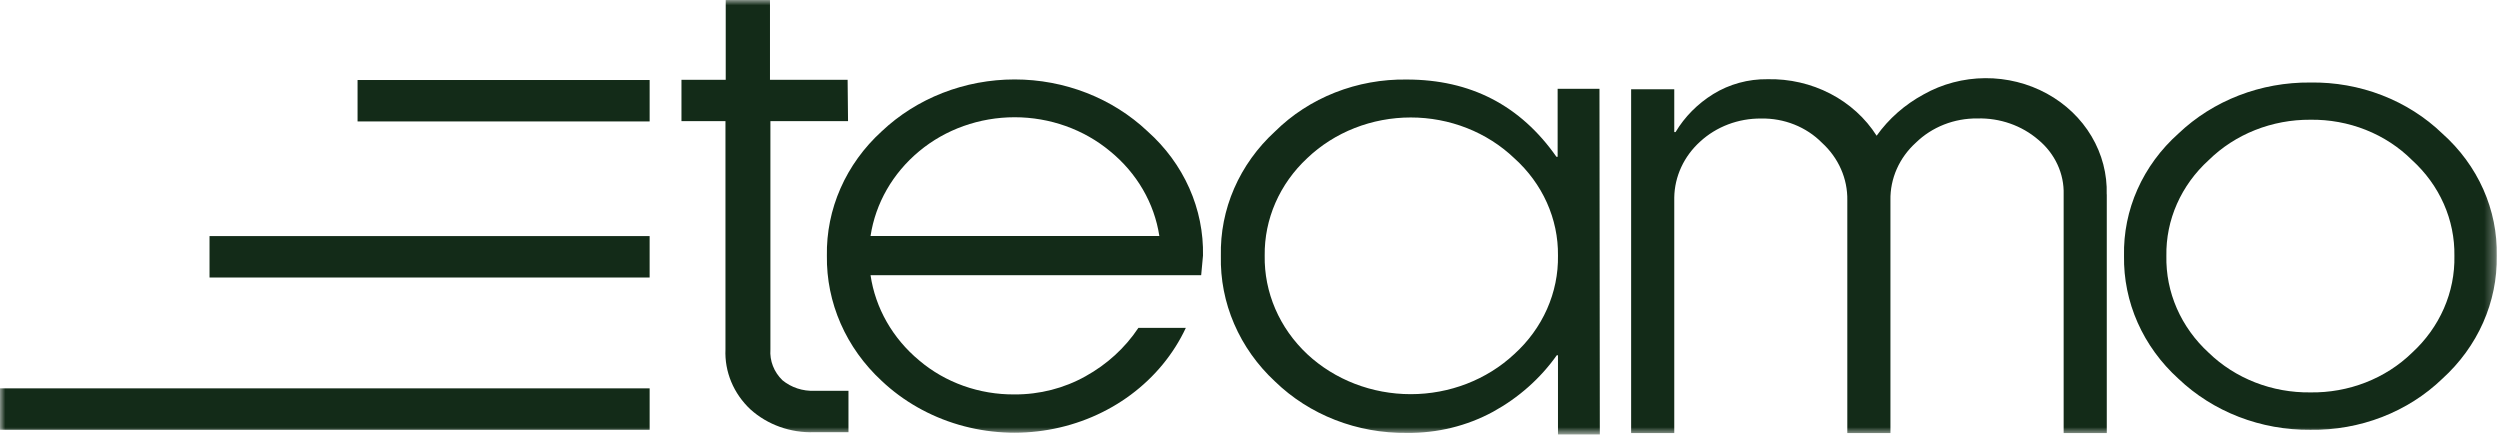
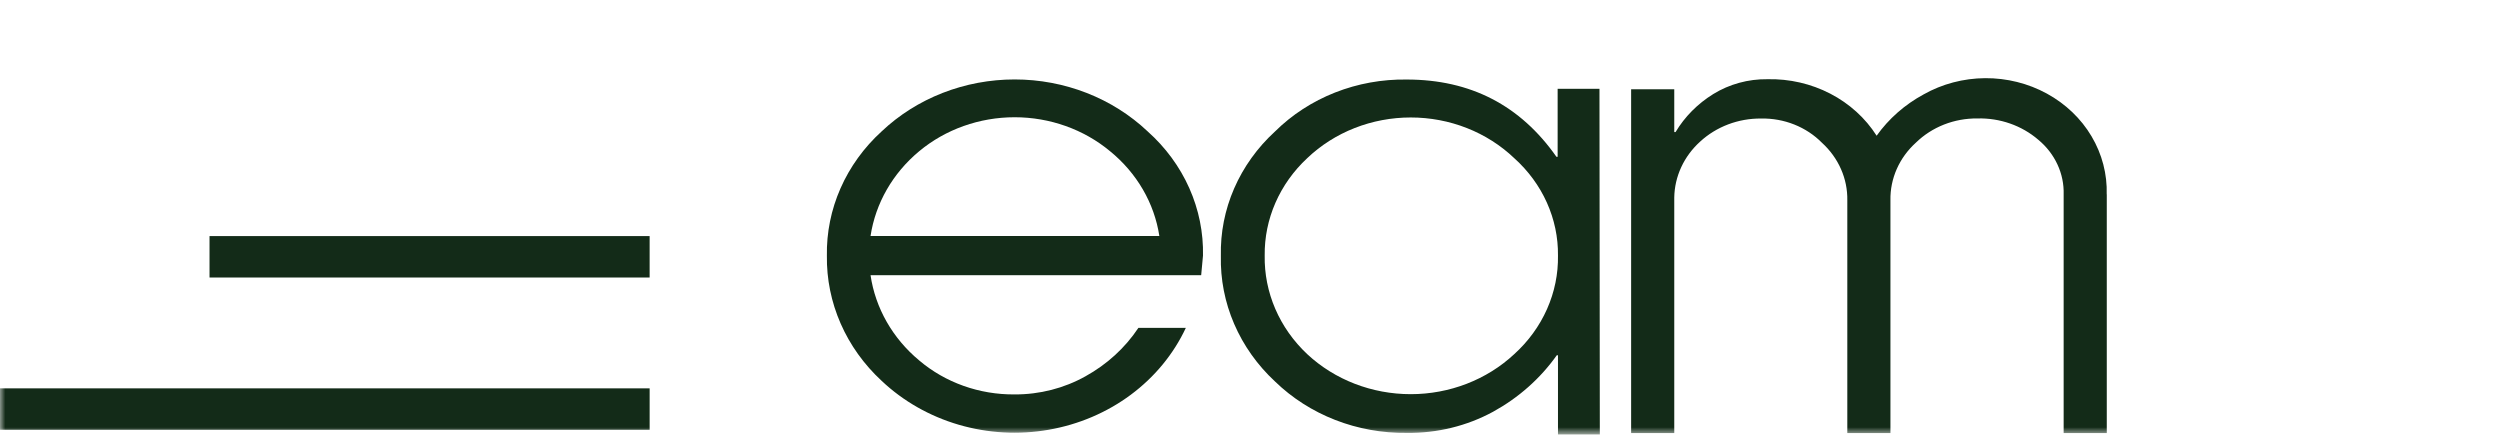
<svg xmlns="http://www.w3.org/2000/svg" width="237" height="42" viewBox="0 0 237 42" fill="none">
  <mask id="mask0_6173_20152" style="mask-type:luminance" maskUnits="userSpaceOnUse" x="0" y="0" width="237" height="42">
    <path d="M236.692 0H0V41.187H236.692V0Z" fill="white" />
  </mask>
  <g mask="url(#mask0_6173_20152)">
    <path d="M199.723 18.431V41.057H195.634V18.431C195.663 17.455 195.462 16.485 195.046 15.59C194.632 14.695 194.011 13.896 193.23 13.249C191.66 11.897 189.588 11.172 187.456 11.229C186.368 11.217 185.29 11.415 184.286 11.81C183.284 12.206 182.378 12.789 181.625 13.525C180.845 14.231 180.229 15.08 179.813 16.019C179.399 16.958 179.194 17.966 179.214 18.982V41.057H175.125V18.99C175.143 17.975 174.94 16.967 174.525 16.028C174.112 15.09 173.497 14.24 172.72 13.533C171.986 12.789 171.092 12.2 170.097 11.804C169.102 11.408 168.028 11.215 166.947 11.236C165.879 11.227 164.818 11.416 163.827 11.792C162.836 12.168 161.934 12.723 161.173 13.425C160.412 14.113 159.802 14.936 159.382 15.845C158.961 16.753 158.736 17.731 158.72 18.722V41.057H154.631V8.465H158.72V12.522H158.843C159.709 11.07 160.935 9.834 162.416 8.917C163.942 7.976 165.734 7.485 167.56 7.509C169.636 7.463 171.689 7.936 173.507 8.877C175.325 9.819 176.842 11.195 177.905 12.867C179.049 11.258 180.574 9.917 182.362 8.948C184.123 7.955 186.136 7.424 188.192 7.41C190.246 7.397 192.268 7.902 194.043 8.872C195.818 9.842 197.282 11.242 198.279 12.924C199.277 14.606 199.773 16.508 199.715 18.431" fill="#132B18" />
    <path d="M147.696 24.226C147.716 22.504 147.358 20.797 146.645 19.209C145.931 17.621 144.879 16.187 143.551 14.995C142.271 13.774 140.745 12.803 139.06 12.14C137.375 11.477 135.565 11.136 133.737 11.136C131.91 11.136 130.1 11.477 128.415 12.14C126.73 12.803 125.204 13.774 123.924 14.995C122.627 16.203 121.602 17.643 120.909 19.229C120.217 20.814 119.871 22.514 119.893 24.226C119.863 25.957 120.204 27.676 120.897 29.282C121.589 30.887 122.619 32.346 123.924 33.572C126.53 36.003 130.059 37.367 133.737 37.367C137.416 37.367 140.945 36.003 143.551 33.572C144.887 32.362 145.945 30.909 146.658 29.301C147.371 27.694 147.725 25.967 147.696 24.226ZM151.663 41.188H147.696V33.679H147.583C146.03 35.873 143.964 37.706 141.539 39.037C139.057 40.385 136.23 41.076 133.361 41.035C131.035 41.066 128.727 40.649 126.579 39.812C124.431 38.975 122.489 37.734 120.874 36.167C119.2 34.612 117.881 32.754 116.998 30.706C116.115 28.659 115.687 26.464 115.739 24.257C115.687 22.067 116.116 19.89 116.999 17.861C117.883 15.832 119.201 13.994 120.874 12.462C122.476 10.875 124.414 9.618 126.564 8.77C128.714 7.923 131.029 7.504 133.361 7.54C139.396 7.54 144.126 9.982 147.55 14.865H147.664V8.42H151.63L151.663 41.188Z" fill="#132B18" />
    <path d="M82.527 22.373H109.906C109.431 19.257 107.774 16.404 105.236 14.337C102.744 12.262 99.524 11.115 96.188 11.115C92.852 11.115 89.632 12.262 87.139 14.337C84.632 16.419 82.998 19.267 82.527 22.373ZM114.044 24.226C114.044 24.267 113.986 24.887 113.872 26.086H82.527C82.986 29.209 84.621 32.075 87.139 34.169C89.613 36.27 92.843 37.421 96.184 37.391C98.547 37.403 100.868 36.81 102.898 35.676C104.942 34.547 106.665 32.971 107.919 31.084H112.416C111.256 33.564 109.465 35.74 107.199 37.423C104.934 39.106 102.263 40.245 99.42 40.74C96.576 41.236 93.646 41.072 90.885 40.264C88.125 39.456 85.618 38.028 83.582 36.105C81.908 34.558 80.585 32.71 79.693 30.673C78.801 28.636 78.357 26.451 78.389 24.249C78.349 22.055 78.789 19.877 79.682 17.849C80.575 15.82 81.902 13.984 83.582 12.454C85.231 10.894 87.195 9.656 89.358 8.811C91.522 7.966 93.843 7.531 96.188 7.531C98.532 7.531 100.853 7.966 103.017 8.811C105.181 9.656 107.144 10.894 108.794 12.454C110.496 13.971 111.841 15.803 112.745 17.834C113.649 19.865 114.091 22.049 114.044 24.249" fill="#132B18" />
-     <path d="M219.021 37.199C220.817 37.226 222.601 36.906 224.259 36.26C225.918 35.613 227.417 34.654 228.662 33.441C229.964 32.247 230.992 30.816 231.683 29.237C232.374 27.657 232.713 25.962 232.677 24.256C232.704 22.567 232.363 20.89 231.672 19.329C230.982 17.768 229.957 16.355 228.662 15.178C227.428 13.947 225.934 12.97 224.274 12.311C222.614 11.652 220.824 11.325 219.021 11.351C217.221 11.339 215.438 11.673 213.78 12.331C212.124 12.989 210.629 13.958 209.387 15.178C208.091 16.354 207.066 17.766 206.375 19.328C205.684 20.889 205.343 22.566 205.373 24.256C205.336 25.963 205.673 27.658 206.364 29.238C207.055 30.817 208.084 32.248 209.387 33.441C210.635 34.65 212.132 35.607 213.789 36.254C215.445 36.9 217.226 37.222 219.021 37.199ZM219.021 40.743C216.697 40.766 214.391 40.349 212.242 39.517C210.094 38.686 208.147 37.458 206.517 35.906C204.852 34.397 203.535 32.585 202.647 30.581C201.76 28.578 201.321 26.425 201.357 24.256C201.31 22.094 201.744 19.946 202.632 17.949C203.52 15.953 204.844 14.151 206.517 12.66C208.147 11.108 210.094 9.879 212.242 9.048C214.391 8.217 216.697 7.8 219.021 7.823C221.349 7.786 223.66 8.197 225.812 9.029C227.964 9.861 229.911 11.097 231.533 12.66C233.206 14.151 234.529 15.953 235.418 17.949C236.306 19.946 236.74 22.094 236.693 24.256C236.729 26.425 236.29 28.578 235.402 30.581C234.515 32.585 233.197 34.397 231.533 35.906C229.911 37.469 227.964 38.705 225.812 39.537C223.66 40.369 221.349 40.779 219.021 40.743Z" fill="#132B18" />
-     <path d="M61.586 7.585H33.897V11.512H61.586V7.585Z" fill="#132B18" />
    <path d="M61.585 22.381H19.863V26.308H61.585V22.381Z" fill="#132B18" />
    <path d="M61.586 36.816H0V40.743H61.586V36.816Z" fill="#132B18" />
-     <path d="M80.394 11.481H73.035V33.127C72.996 33.661 73.077 34.196 73.273 34.698C73.469 35.2 73.775 35.659 74.171 36.044C75.01 36.737 76.104 37.097 77.222 37.046H80.435V40.973H77.181C76.072 41.01 74.966 40.838 73.929 40.467C72.892 40.096 71.946 39.534 71.146 38.814C70.352 38.071 69.732 37.182 69.324 36.203C68.916 35.224 68.728 34.177 68.774 33.127V11.481H64.603V7.562H68.799V0H72.994V7.562H80.354L80.394 11.481Z" fill="#132B18" />
  </g>
</svg>